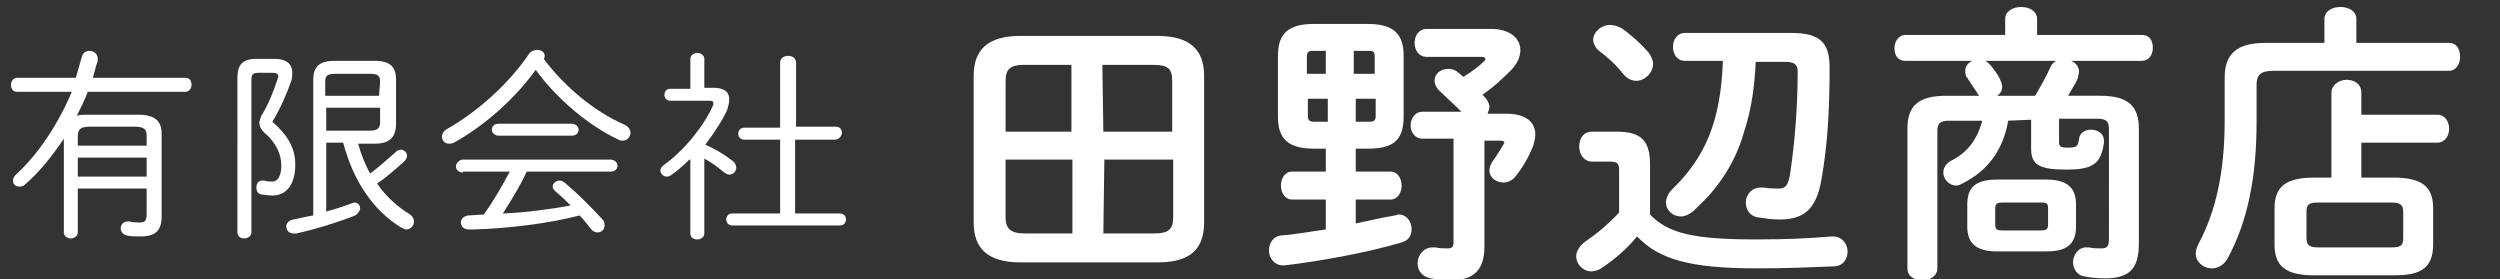
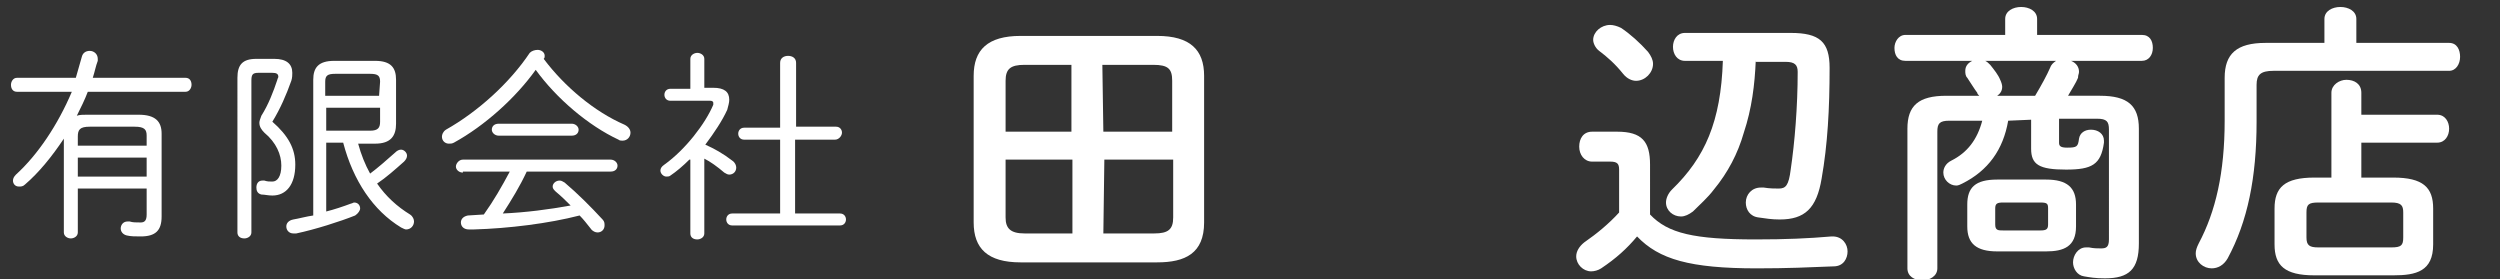
<svg xmlns="http://www.w3.org/2000/svg" version="1.1" id="レイヤー_1" x="0px" y="0px" width="250.6px" height="28px" viewBox="0 0 250.6 28" style="enable-background:new 0 0 250.6 28;" xml:space="preserve">
  <rect x="0" y="0" width="250.6" height="28" fill="#333333" stroke="none" />
  <style type="text/css">
	.st0{fill:#FFFFFF;}
</style>
  <g>
    <path class="st0" d="M7.8,23.3c0,0.4-0.4,0.6-0.7,0.6s-0.7-0.2-0.7-0.6v-9.4c-1.2,1.8-2.5,3.4-3.9,4.6c-0.2,0.2-0.4,0.2-0.6,0.2   c-0.4,0-0.6-0.3-0.6-0.6c0-0.2,0.1-0.4,0.3-0.6c2.2-2,4.2-5,5.6-8.3H1.7c-0.4,0-0.6-0.3-0.6-0.7c0-0.3,0.2-0.7,0.6-0.7h5.9   C7.8,7.1,8,6.4,8.2,5.7C8.3,5.3,8.6,5.1,9,5.1s0.8,0.3,0.8,0.8c0,0.1,0,0.2,0,0.2C9.6,6.6,9.5,7.2,9.3,7.8h9.3   c0.4,0,0.6,0.3,0.6,0.7c0,0.3-0.2,0.7-0.6,0.7H8.8c-0.3,0.8-0.7,1.6-1.1,2.4c0.3-0.1,0.6-0.1,1-0.1h5.2c1.7,0,2.3,0.7,2.3,1.9v8.3   c0,1.4-0.6,2-2.1,2c-0.5,0-1,0-1.4-0.1s-0.6-0.4-0.6-0.7c0-0.3,0.2-0.7,0.7-0.7c0,0,0.1,0,0.2,0c0.3,0.1,0.6,0.1,1.1,0.1   c0.4,0,0.6-0.2,0.6-0.8v-2.6H7.8V23.3z M14.7,14.5v-0.9c0-0.6-0.2-0.9-1.2-0.9H9c-1,0-1.2,0.3-1.2,1v0.9h6.9   C14.7,14.6,14.7,14.5,14.7,14.5z M14.7,17.7v-1.9H7.8v1.9H14.7z" />
    <path class="st0" d="M27.5,5.9c1.2,0,1.8,0.5,1.8,1.4c0,0.2,0,0.5-0.1,0.8c-0.5,1.4-1.1,2.8-1.9,4.1c1.6,1.4,2.3,2.7,2.3,4.3   c0,2-0.9,3.1-2.3,3.1c-0.4,0-0.8-0.1-1.1-0.1c-0.4-0.1-0.5-0.4-0.5-0.7c0-0.4,0.2-0.7,0.6-0.7c0,0,0.1,0,0.2,0   c0.3,0.1,0.5,0.1,0.8,0.1c0.5,0,0.9-0.5,0.9-1.6s-0.5-2.3-1.7-3.3c-0.3-0.3-0.5-0.6-0.5-1c0-0.2,0.1-0.4,0.2-0.7   c0.7-1.1,1.2-2.4,1.6-3.6c0-0.1,0.1-0.2,0.1-0.3c0-0.3-0.2-0.4-0.6-0.4h-1.4c-0.6,0-0.7,0.2-0.7,0.8v15.2c0,0.4-0.4,0.6-0.7,0.6   c-0.4,0-0.7-0.2-0.7-0.6V7.8c0-1.3,0.5-1.9,1.9-1.9H27.5z M32.7,21.2c0.8-0.2,1.7-0.5,2.5-0.8c0.1,0,0.2-0.1,0.3-0.1   c0.4,0,0.6,0.3,0.6,0.6c0,0.2-0.2,0.5-0.5,0.7c-1.5,0.6-4,1.4-5.9,1.8c-0.1,0-0.2,0-0.3,0c-0.4,0-0.7-0.3-0.7-0.7   c0-0.3,0.2-0.6,0.7-0.7c0.6-0.1,1.3-0.3,2-0.4V8c0-1.2,0.5-1.9,2.1-1.9h4.1c1.6,0,2.1,0.7,2.1,1.9v4.4c0,1.2-0.5,2-2.1,2h-1.7   c0.3,1.1,0.7,2.1,1.2,3c0.8-0.6,1.6-1.3,2.5-2.1c0.2-0.2,0.4-0.3,0.6-0.3c0.3,0,0.6,0.3,0.6,0.6c0,0.2-0.1,0.4-0.3,0.6   c-0.9,0.8-1.8,1.6-2.7,2.2c0.9,1.3,2,2.3,3.3,3.1c0.3,0.2,0.4,0.5,0.4,0.7c0,0.4-0.3,0.8-0.8,0.8c-0.1,0-0.3-0.1-0.5-0.2   c-2.8-1.7-4.8-4.7-5.8-8.5h-1.7C32.7,14.3,32.7,21.2,32.7,21.2z M38.1,8.2c0-0.6-0.2-0.8-1-0.8h-3.5c-0.8,0-1,0.2-1,0.8v1.4H38   L38.1,8.2L38.1,8.2z M37.1,13.1c0.8,0,1-0.3,1-0.9v-1.4h-5.4v2.3C32.7,13.1,37.1,13.1,37.1,13.1z" />
    <path class="st0" d="M45.5,14.3c-0.2,0.1-0.3,0.1-0.5,0.1c-0.4,0-0.7-0.3-0.7-0.7c0-0.2,0.1-0.5,0.4-0.7c3.2-1.8,6.4-4.7,8.4-7.7   C53.3,5.1,53.6,5,53.9,5c0.3,0,0.7,0.2,0.7,0.6c0,0.1,0,0.2-0.1,0.3c2.1,2.8,5.1,5.3,8.1,6.6c0.4,0.2,0.6,0.5,0.6,0.8   c0,0.4-0.3,0.8-0.8,0.8c-0.1,0-0.3,0-0.4-0.1c-3-1.4-6.2-4.1-8.3-7C51.7,9.8,48.6,12.6,45.5,14.3z M46.4,17.3   c-0.4,0-0.7-0.3-0.7-0.6S46,16,46.4,16h14.8c0.4,0,0.7,0.3,0.7,0.6s-0.2,0.6-0.7,0.6h-8.4c-0.7,1.5-1.5,2.8-2.4,4.2   c2.3-0.1,4.6-0.4,6.8-0.8c-0.5-0.5-0.9-0.9-1.5-1.4c-0.2-0.2-0.3-0.3-0.3-0.5c0-0.3,0.3-0.6,0.7-0.6c0.2,0,0.3,0.1,0.5,0.2   c1.3,1.1,2.6,2.4,3.8,3.7c0.2,0.2,0.2,0.4,0.2,0.6c0,0.4-0.3,0.7-0.7,0.7c-0.2,0-0.5-0.1-0.7-0.4c-0.4-0.5-0.7-0.9-1.1-1.3   C55,22.4,51,22.9,47.5,23c-0.2,0-0.4,0-0.5,0c-0.5,0-0.8-0.3-0.8-0.7c0-0.3,0.2-0.6,0.7-0.7l1.6-0.1c1-1.4,1.8-2.8,2.6-4.3h-4.7   C46.4,17.2,46.4,17.3,46.4,17.3z M57.3,12.4c0.4,0,0.7,0.3,0.7,0.6s-0.2,0.6-0.7,0.6H50c-0.4,0-0.7-0.3-0.7-0.6s0.2-0.6,0.7-0.6   H57.3z" />
    <path class="st0" d="M69.1,16c-0.6,0.6-1.3,1.2-1.9,1.6c-0.1,0.1-0.3,0.1-0.4,0.1c-0.3,0-0.6-0.3-0.6-0.6c0-0.2,0.1-0.4,0.4-0.6   c2.1-1.5,4.1-4.1,4.9-6c0-0.1,0-0.1,0-0.2c0-0.1-0.1-0.2-0.3-0.2h-4c-0.4,0-0.6-0.3-0.6-0.6s0.2-0.6,0.6-0.6h2v-3   c0-0.4,0.4-0.6,0.7-0.6c0.3,0,0.7,0.2,0.7,0.6v2.9h0.9c1.1,0,1.6,0.4,1.6,1.2c0,0.3-0.1,0.6-0.2,1c-0.5,1.1-1.3,2.3-2.2,3.5   c0.9,0.4,1.8,0.9,2.7,1.6c0.3,0.2,0.4,0.5,0.4,0.7c0,0.4-0.3,0.7-0.7,0.7c-0.2,0-0.3-0.1-0.5-0.2c-0.7-0.6-1.4-1.1-2-1.4v7.5   c0,0.4-0.4,0.6-0.7,0.6c-0.4,0-0.7-0.2-0.7-0.6V16H69.1z M84.2,21.4c0.4,0,0.6,0.3,0.6,0.6s-0.2,0.6-0.6,0.6H73.4   c-0.4,0-0.6-0.3-0.6-0.6s0.2-0.6,0.6-0.6h4.8V14h-3.6c-0.4,0-0.6-0.3-0.6-0.6s0.2-0.6,0.6-0.6h3.6V6.3c0-0.5,0.4-0.7,0.8-0.7   s0.8,0.2,0.8,0.7v6.4h4c0.4,0,0.6,0.3,0.6,0.6S84.1,14,83.7,14h-4v7.4H84.2z" />
    <path class="st0" d="M102.3,26.3c-3.3,0-4.7-1.4-4.7-4V7.6c0-2.6,1.4-4,4.7-4H116c3.3,0,4.7,1.4,4.7,4v14.7c0,3.1-1.9,4-4.7,4   H102.3z M102.7,6.5c-1.4,0-1.9,0.4-1.9,1.6v5.1h6.6V6.5H102.7z M100.8,16v5.8c0,1.1,0.5,1.6,1.9,1.6h4.8V16H100.8z M110.6,13.2h6.9   V8.1c0-1.2-0.4-1.6-1.9-1.6h-5.1L110.6,13.2L110.6,13.2z M110.6,23.4h5.1c1.4,0,1.9-0.4,1.9-1.6V16h-6.9L110.6,23.4L110.6,23.4z" />
-     <path class="st0" d="M131.7,14.9c-2.6,0-3.6-1-3.6-3.2V5.6c0-2.2,1-3.2,3.6-3.2h5.4c2.6,0,3.6,1,3.6,3.2v6.1c0,2.5-1.2,3.2-3.6,3.2   h-1.2v2.3h3.5c0.7,0,1.1,0.7,1.1,1.4c0,0.7-0.4,1.4-1.1,1.4h-3.5v2.4c1.4-0.3,2.7-0.6,3.9-0.8c0.1,0,0.3-0.1,0.4-0.1   c0.8,0,1.3,0.7,1.3,1.5c0,0.6-0.3,1.1-1,1.3c-3.7,1.1-8.4,1.9-11.7,2.3h-0.2c-0.9,0-1.4-0.8-1.4-1.5s0.4-1.4,1.2-1.5   c1.5-0.1,3-0.4,4.5-0.6v-3h-3.4c-0.7,0-1.1-0.7-1.1-1.4c0-0.7,0.4-1.4,1.1-1.4h3.4v-2.3C132.9,14.9,131.7,14.9,131.7,14.9z    M131.6,5.1c-0.4,0-0.6,0.1-0.6,0.6v1.7h1.9V5.1H131.6z M131.1,9.9v1.7c0,0.4,0.1,0.6,0.6,0.6h1.4V9.9H131.1z M135.8,7.4h2V5.7   c0-0.5-0.1-0.6-0.6-0.6h-1.5v2.3C135.7,7.4,135.8,7.4,135.8,7.4z M135.8,12.2h1.5c0.4,0,0.6-0.1,0.6-0.6V9.9h-2v2.3H135.8z    M146.5,11.2c-0.7-0.7-1.5-1.4-2.1-2c-0.4-0.3-0.6-0.8-0.6-1.1c0-0.7,0.6-1.2,1.4-1.2c0.3,0,0.7,0.1,1,0.4c0.2,0.1,0.3,0.3,0.5,0.4   c0.8-0.5,1.5-1,2-1.5c0.1-0.1,0.2-0.2,0.2-0.3c0-0.1-0.1-0.2-0.4-0.2H143c-0.8,0-1.2-0.7-1.2-1.4s0.4-1.4,1.2-1.4h6.5   c1.9,0,2.9,1,2.9,2.1c0,0.7-0.3,1.4-1,2.1c-1,1-1.8,1.7-2.8,2.4c0.1,0.1,0.1,0.1,0.2,0.2c0.3,0.3,0.5,0.7,0.5,1   c0,0.2-0.1,0.5-0.2,0.7h1.9c1.9,0,2.9,0.8,2.9,2.1c0,0.3-0.1,0.7-0.2,1.1c-0.5,1.2-1,2.1-1.8,3.1c-0.3,0.4-0.8,0.6-1.2,0.6   c-0.7,0-1.4-0.5-1.4-1.2c0-0.3,0.1-0.6,0.3-0.9c0.5-0.7,0.8-1.2,1.1-1.7c0-0.1,0.1-0.1,0.1-0.2c0-0.1-0.1-0.2-0.4-0.2h-1.6v10.6   c0,2.3-1,3.4-3.4,3.4c-0.6,0-1.4-0.1-2-0.2c-0.9-0.2-1.3-0.8-1.3-1.5c0-0.8,0.6-1.6,1.5-1.6c0.1,0,0.2,0,0.3,0   c0.4,0.1,0.8,0.1,1.2,0.1s0.6-0.1,0.6-0.6V13.9h-3.1c-0.8,0-1.2-0.7-1.2-1.3c0-0.7,0.4-1.4,1.2-1.4H146.5z" />
    <path class="st0" d="M165.4,21.5c1.8,1.9,4.4,2.5,10.6,2.5c3,0,5.3-0.1,7.6-0.3h0.1c1,0,1.5,0.8,1.5,1.5s-0.4,1.5-1.4,1.5   c-2.4,0.1-4.7,0.2-7.7,0.2c-6.7,0-9.8-0.9-12-3.2c-1,1.2-2.1,2.2-3.6,3.2c-0.3,0.2-0.7,0.3-1,0.3c-0.8,0-1.5-0.7-1.5-1.5   c0-0.5,0.3-1,0.8-1.4c1.3-0.9,2.5-1.9,3.5-3V17c0-0.6-0.2-0.8-0.9-0.8h-1.8c-0.8,0-1.3-0.7-1.3-1.5s0.4-1.5,1.3-1.5h2.5   c2.5,0,3.3,1,3.3,3.3L165.4,21.5L165.4,21.5z M165.2,5.2c0.3,0.4,0.5,0.8,0.5,1.2c0,0.9-0.8,1.7-1.7,1.7c-0.4,0-0.9-0.2-1.3-0.7   c-0.8-1-1.6-1.7-2.4-2.3c-0.4-0.3-0.6-0.8-0.6-1.1c0-0.8,0.8-1.5,1.7-1.5c0.3,0,0.7,0.1,1.1,0.3C163.4,3.4,164.4,4.3,165.2,5.2z    M176,6c-0.1,2.5-0.4,4.9-1.2,7.3c-0.6,2.1-1.6,4-3,5.7c-0.6,0.8-1.4,1.5-2.1,2.2c-0.4,0.3-0.8,0.5-1.2,0.5c-0.8,0-1.5-0.6-1.5-1.4   c0-0.4,0.2-0.9,0.6-1.3c3.3-3.2,4.9-6.8,5.1-12.9h-3.8c-0.8,0-1.2-0.7-1.2-1.4c0-0.7,0.4-1.4,1.2-1.4h10.6c2.9,0,3.9,0.9,3.9,3.5   c0,4.1-0.2,7.7-0.8,11.1c-0.5,3-1.7,4.1-4.2,4.1c-0.8,0-1.4-0.1-2.1-0.2c-0.9-0.1-1.3-0.8-1.3-1.5c0-0.8,0.6-1.5,1.5-1.5   c0.1,0,0.2,0,0.3,0c0.6,0.1,1.1,0.1,1.5,0.1c0.7,0,1-0.3,1.2-1.9c0.4-2.7,0.7-6.3,0.7-9.8c0-0.7-0.3-1-1.2-1h-3V6z" />
    <path class="st0" d="M201.3,12.1c-0.5,2.9-2,5-4.6,6.3c-0.2,0.1-0.4,0.2-0.6,0.2c-0.7,0-1.3-0.6-1.3-1.3c0-0.4,0.2-0.9,0.8-1.2   c1.6-0.8,2.6-2.1,3.1-4h-3.3c-1,0-1.2,0.3-1.2,1.1v13.7c0,0.8-0.8,1.2-1.5,1.2c-0.8,0-1.5-0.4-1.5-1.2v-14c0-2.3,1.1-3.3,3.9-3.3   h3.3c-0.1-0.1-0.2-0.2-0.2-0.3c-0.3-0.4-0.6-0.9-1-1.5C197,7.6,197,7.3,197,7.1c0-0.5,0.3-0.8,0.7-1H191c-0.8,0-1.1-0.6-1.1-1.3   c0-0.6,0.4-1.3,1.1-1.3h10V1.9c0-0.8,0.8-1.2,1.6-1.2s1.6,0.4,1.6,1.2v1.6h10.5c0.8,0,1.1,0.6,1.1,1.3s-0.4,1.3-1.1,1.3h-7.1   c0.5,0.2,0.8,0.6,0.8,1.1c0,0.2-0.1,0.3-0.1,0.6c-0.2,0.5-0.6,1.1-1,1.8h3.2c2.8,0,3.9,1,3.9,3.3v11.5c0,2.6-1,3.5-3.4,3.5   c-1,0-1.5-0.1-2.1-0.2c-0.7-0.1-1.1-0.8-1.1-1.4c0-0.7,0.5-1.5,1.3-1.5c0.1,0,0.2,0,0.3,0c0.5,0.1,0.8,0.1,1.2,0.1   c0.5,0,0.8-0.1,0.8-0.9V13c0-0.8-0.2-1.1-1.2-1.1h-3.8v2.4c0,0.3,0.1,0.5,0.8,0.5c1,0,1.1-0.1,1.2-0.9c0.1-0.6,0.6-0.9,1.2-0.9   c0.7,0,1.3,0.4,1.3,1.1v0.2c-0.3,2.2-1.2,2.7-3.8,2.7c-2.7,0-3.5-0.5-3.5-2.1V12L201.3,12.1L201.3,12.1z M200.2,25.2   c-2.1,0-3-0.8-3-2.5v-2.2c0-1.7,0.8-2.5,3-2.5h4.9c2.1,0,3,0.8,3,2.5v2.2c0,2-1.2,2.5-3,2.5H200.2z M204,9.6c0.6-1,1.2-2.1,1.5-2.8   c0.1-0.3,0.3-0.5,0.6-0.7H199c0.2,0.1,0.3,0.2,0.5,0.4c0.4,0.5,0.8,1,1,1.5c0.1,0.2,0.2,0.5,0.2,0.7c0,0.4-0.2,0.7-0.5,0.9   C200.2,9.6,204,9.6,204,9.6z M204.5,23.1c0.6,0,0.8-0.1,0.8-0.6v-1.6c0-0.5-0.1-0.6-0.8-0.6h-3.7c-0.6,0-0.8,0.1-0.8,0.6v1.6   c0,0.6,0.3,0.6,0.8,0.6H204.5z" />
    <path class="st0" d="M233,1.9c0-0.8,0.8-1.2,1.6-1.2s1.6,0.4,1.6,1.2v2.4h9.3c0.8,0,1.1,0.7,1.1,1.4s-0.4,1.4-1.1,1.4h-17.6   c-1.3,0-1.7,0.4-1.7,1.4v3.7c0,5.6-0.9,10-2.9,13.7c-0.4,0.7-1,1-1.6,1c-0.8,0-1.6-0.6-1.6-1.5c0-0.3,0.1-0.6,0.3-1   c1.7-3.2,2.6-7.1,2.6-12.3V7.8c0-2.4,1.2-3.5,4.1-3.5h5.9L233,1.9L233,1.9z M233.7,9.3c0-0.8,0.8-1.3,1.5-1.3   c0.8,0,1.5,0.4,1.5,1.3v2.2h7.6c0.8,0,1.2,0.7,1.2,1.4s-0.4,1.4-1.2,1.4h-7.6v3.5h3.2c3,0,4,1,4,3.1v3.6c0,2.7-1.7,3.1-4,3.1H232   c-3,0-4-1-4-3.1v-3.6c0-2.1,1-3.1,4-3.1h1.7V9.3z M239.7,24.8c1,0,1.2-0.2,1.2-1v-2.5c0-0.7-0.2-1-1.2-1h-7.3c-1,0-1.2,0.2-1.2,1   v2.5c0,0.8,0.3,1,1.2,1H239.7z" />
  </g>
</svg>